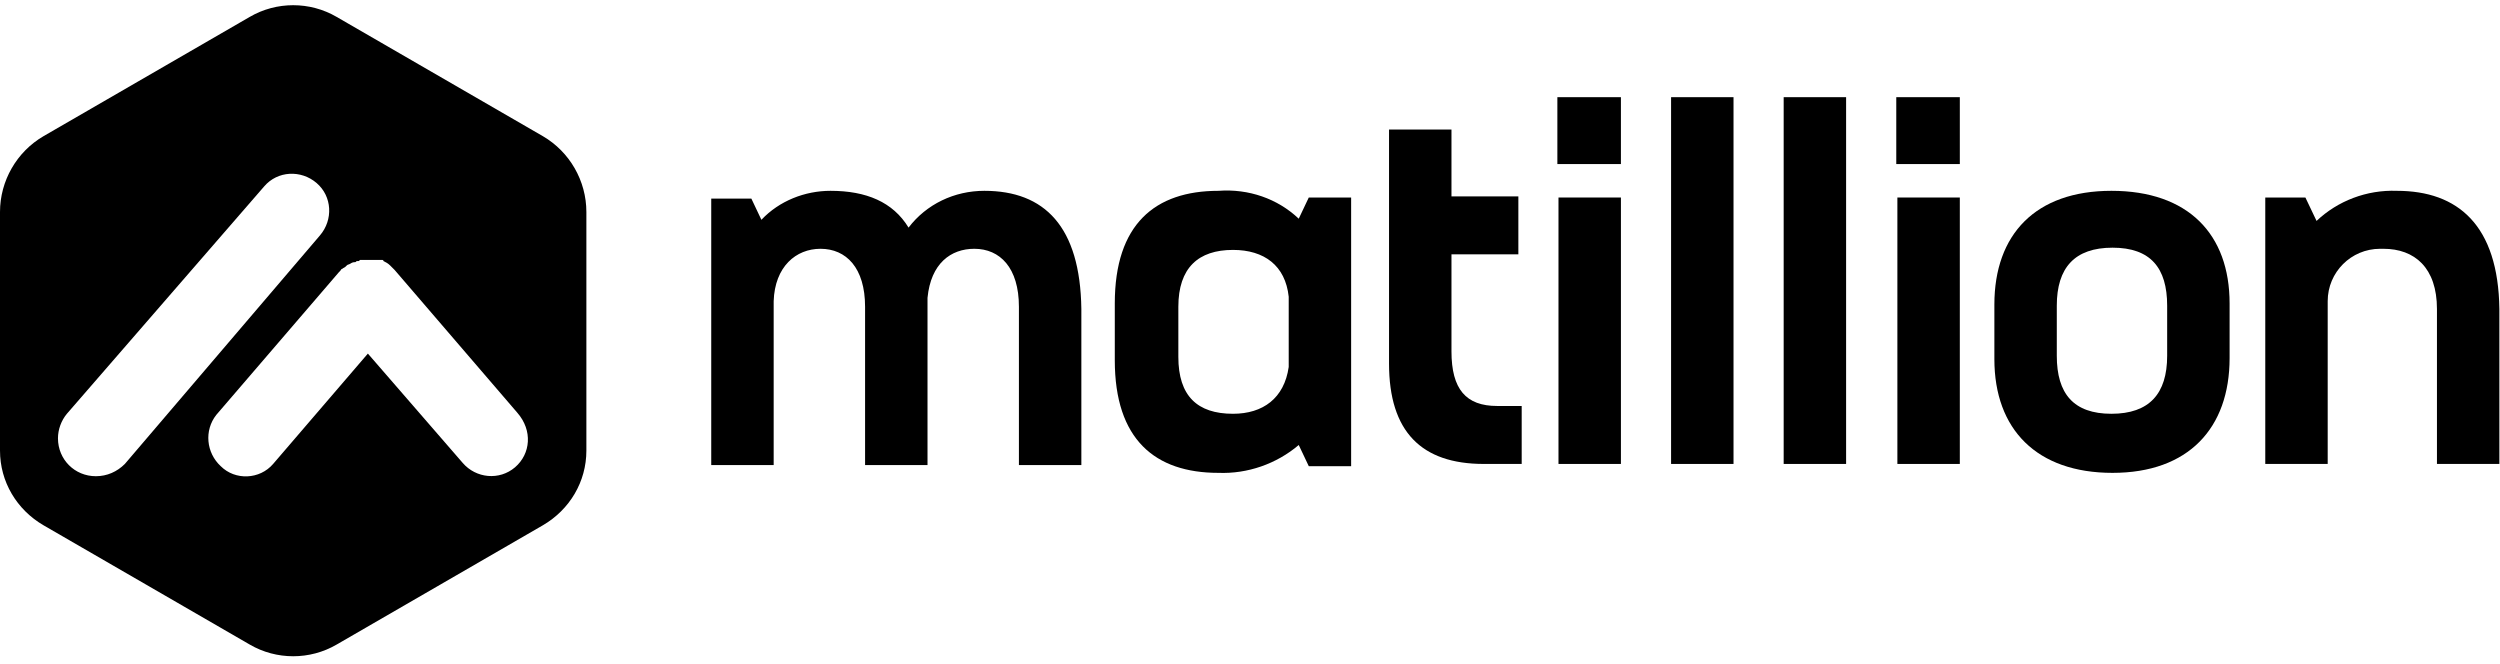
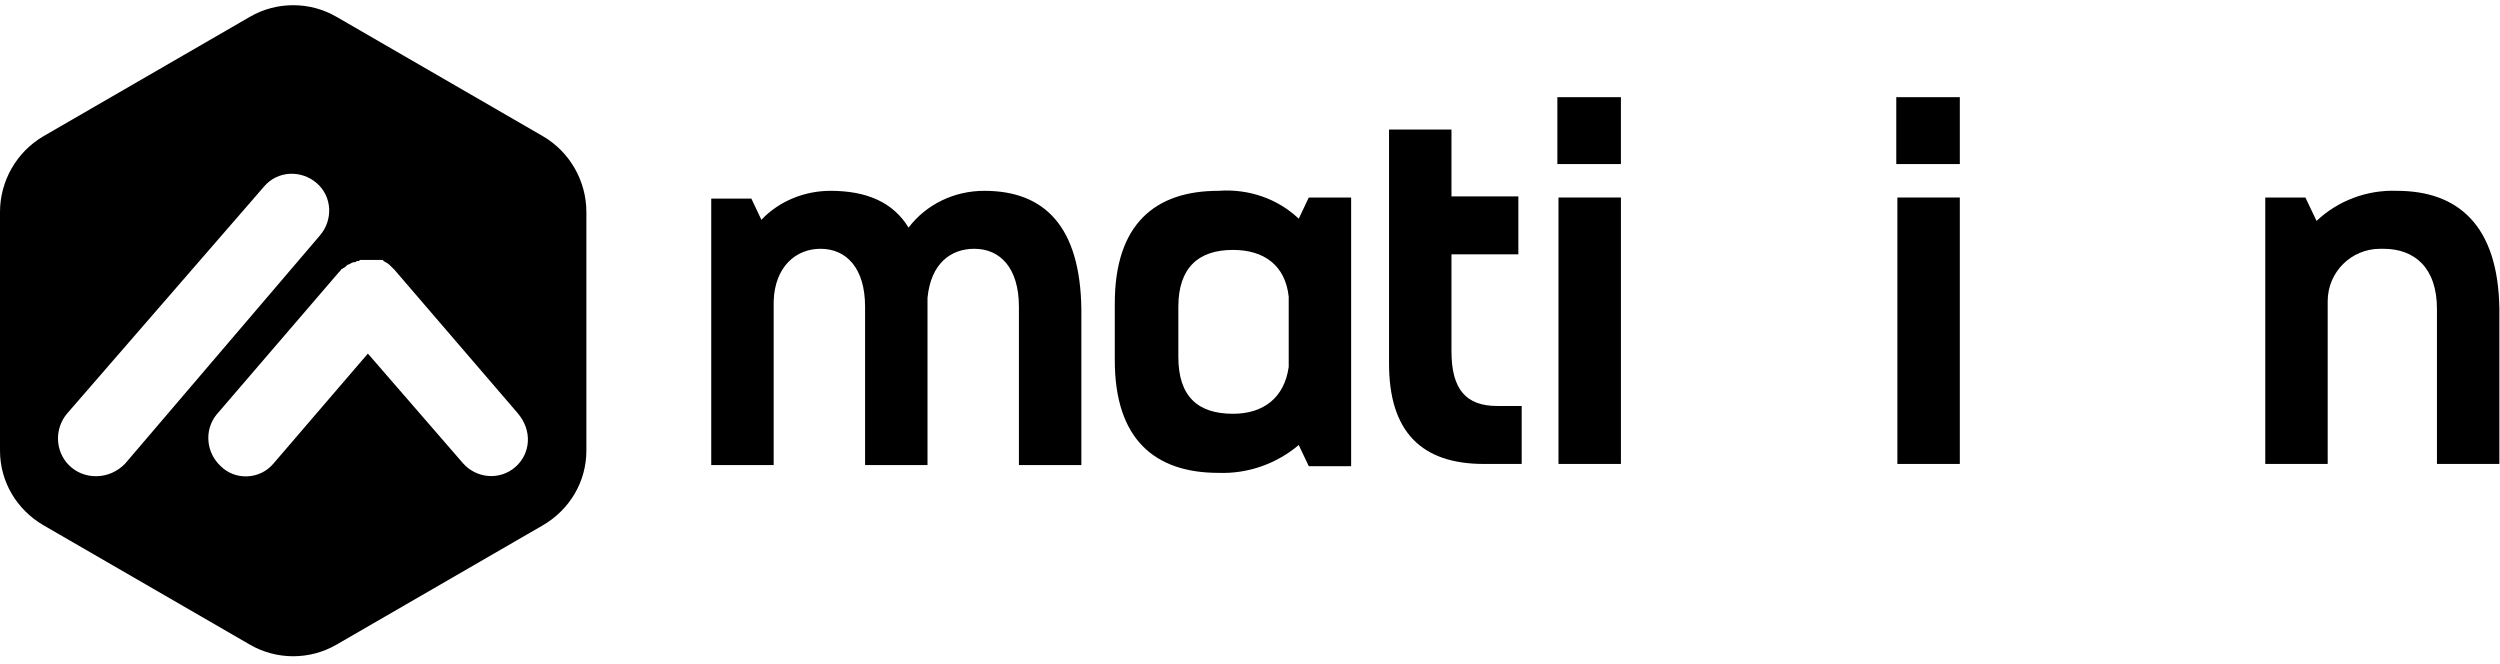
<svg xmlns="http://www.w3.org/2000/svg" width="192px" height="51px" viewBox="0 0 192 51" version="1.1">
  <title>Matillion logo</title>
  <g id="Page-1" stroke="none" stroke-width="1" fill="none" fill-rule="evenodd">
    <g id="Portfolio" transform="translate(-848, -2915)">
      <g id="Group-2-Copy-7" transform="translate(848, 2427)">
        <g id="Matillion-logo" transform="translate(0, 488.4)">
          <path d="M94.692,18.707 C91.952,18.707 90.497,20.077 90.497,23.074 L90.497,26.926 C90.497,29.923 92.038,31.293 94.692,31.293 C97.089,31.293 98.716,30.094 98.973,27.697 L98.973,22.303 C98.63,19.82 97.089,18.707 94.692,18.707 Z" id="Path" />
          <path d="M30.479,20.505 C30.479,20.505 30.479,20.42 30.479,20.505 C30.394,20.42 30.394,20.42 30.308,20.334 C30.308,20.334 30.223,20.248 30.223,20.248 C30.223,20.248 30.137,20.163 30.137,20.163 C30.137,20.163 30.051,20.077 30.051,20.077 C29.88,19.906 29.709,19.82 29.538,19.735 C29.538,19.735 29.452,19.735 29.452,19.649 C29.452,19.649 29.452,19.649 29.452,19.649 C29.452,19.649 29.366,19.649 29.366,19.649 C29.366,19.649 29.281,19.649 29.281,19.649 C29.281,19.649 29.281,19.649 29.195,19.649 C29.11,19.649 29.11,19.649 29.024,19.649 C28.938,19.649 28.938,19.649 28.853,19.649 C28.767,19.649 28.767,19.649 28.682,19.649 C28.682,19.649 28.682,19.649 28.682,19.649 C28.682,19.649 28.596,19.649 28.596,19.649 C28.596,19.649 28.51,19.649 28.51,19.649 C28.425,19.649 28.339,19.649 28.253,19.649 C28.253,19.649 28.168,19.649 28.168,19.649 C28.168,19.649 28.082,19.649 28.082,19.649 L28.082,19.649 C27.997,19.649 27.997,19.649 27.911,19.649 C27.825,19.649 27.825,19.649 27.74,19.649 C27.654,19.649 27.654,19.649 27.568,19.735 C27.568,19.735 27.483,19.735 27.483,19.735 C27.397,19.735 27.397,19.735 27.312,19.82 C27.14,19.906 27.055,19.906 26.884,19.991 C26.884,19.991 26.884,19.991 26.884,19.991 C26.798,19.991 26.798,20.077 26.712,20.077 C26.627,20.077 26.541,19.991 26.541,19.991 L26.541,19.991 C26.455,20.077 26.37,20.077 26.284,20.163 L26.284,20.163 C26.199,20.248 26.113,20.248 26.113,20.334 C26.113,20.334 26.027,20.42 26.027,20.42 L16.61,31.378 C15.668,32.577 15.753,34.289 16.952,35.317 C18.151,36.344 19.949,36.259 20.976,35.146 L28.253,26.67 L35.531,35.146 C36.558,36.344 38.356,36.515 39.555,35.488 C39.555,35.488 39.555,35.488 39.555,35.488 C40.753,34.461 40.925,32.663 39.897,31.464 L30.479,20.505 Z M30.051,20.077 C30.051,20.077 30.137,20.163 30.051,20.077 C30.137,20.163 30.137,20.163 30.137,20.163 C30.137,20.163 30.137,20.163 30.051,20.077 Z" id="Shape" />
          <path d="M24.401,13.741 C23.202,12.714 21.404,12.8 20.377,13.998 L5.223,31.464 C4.795,31.978 4.538,32.663 4.538,33.348 C4.538,34.974 5.822,36.259 7.449,36.259 C8.305,36.259 9.075,35.916 9.589,35.231 L24.743,17.765 C25.685,16.567 25.599,14.769 24.401,13.741 Z" id="Path" />
          <path d="M162.243,18.622 C159.332,18.622 157.962,20.163 157.962,23.074 L157.962,26.926 C157.962,29.837 159.332,31.378 162.158,31.378 C165.068,31.378 166.438,29.837 166.438,26.926 L166.438,23.074 C166.438,20.163 165.154,18.622 162.243,18.622 Z" id="Path" />
          <path d="M75.599,14.255 C73.288,14.255 71.147,15.283 69.777,17.08 C68.579,15.111 66.524,14.255 63.784,14.255 C61.815,14.255 59.846,15.026 58.476,16.481 L57.705,14.854 L54.623,14.854 L54.623,35.317 L59.418,35.317 L59.418,22.731 C59.503,20.077 61.13,18.707 63.014,18.707 C64.983,18.707 66.438,20.163 66.438,23.159 L66.438,35.317 L71.233,35.317 L71.233,22.474 C71.49,19.82 73.031,18.707 74.829,18.707 C76.798,18.707 78.253,20.163 78.253,23.159 L78.253,35.317 L83.048,35.317 L83.048,23.33 C82.962,16.995 80.223,14.255 75.599,14.255 Z" id="Path" fill="#000000" fill-rule="nonzero" />
          <path d="M99.743,16.396 C98.116,14.854 95.89,14.084 93.579,14.255 C88.699,14.255 85.616,16.824 85.616,22.902 L85.616,27.269 C85.616,33.348 88.699,35.916 93.579,35.916 C95.805,36.002 98.031,35.231 99.743,33.776 L100.514,35.402 L103.767,35.402 L103.767,14.769 L100.514,14.769 L99.743,16.396 Z M98.973,27.783 C98.63,30.18 97.003,31.378 94.692,31.378 C91.952,31.378 90.497,30.009 90.497,27.012 L90.497,23.159 C90.497,20.163 92.038,18.793 94.692,18.793 C97.089,18.793 98.716,19.991 98.973,22.389 L98.973,27.783 Z" id="Shape" fill="#000000" fill-rule="nonzero" />
          <path d="M111.473,26.584 L111.473,19.135 L116.61,19.135 L116.61,14.683 L111.473,14.683 L111.473,9.546 L106.678,9.546 L106.678,27.526 C106.678,32.748 109.161,35.231 113.955,35.231 L116.866,35.231 L116.866,30.779 L114.983,30.779 C112.586,30.779 111.473,29.495 111.473,26.584 Z" id="Path" fill="#000000" fill-rule="nonzero" />
-           <rect id="Rectangle" fill="#000000" fill-rule="nonzero" x="128.339" y="7.063" width="4.795" height="28.168" />
-           <rect id="Rectangle" fill="#000000" fill-rule="nonzero" x="136.986" y="7.063" width="4.795" height="28.168" />
          <rect id="Rectangle" fill="#000000" fill-rule="nonzero" x="145.634" y="7.063" width="4.88" height="5.137" />
          <rect id="Rectangle" fill="#000000" fill-rule="nonzero" x="145.719" y="14.769" width="4.795" height="20.462" />
          <rect id="Rectangle" fill="#000000" fill-rule="nonzero" x="119.606" y="7.063" width="4.88" height="5.137" />
          <rect id="Rectangle" fill="#000000" fill-rule="nonzero" x="119.692" y="14.769" width="4.795" height="20.462" />
-           <path d="M162.158,14.255 C156.336,14.255 153.168,17.594 153.168,22.988 L153.168,27.183 C153.168,32.577 156.421,35.916 162.243,35.916 C168.065,35.916 171.233,32.491 171.233,27.098 L171.233,22.902 C171.233,17.594 168.065,14.255 162.158,14.255 Z M166.438,26.926 C166.438,29.837 165.068,31.378 162.158,31.378 C159.247,31.378 157.962,29.837 157.962,26.926 L157.962,23.074 C157.962,20.163 159.332,18.622 162.243,18.622 C165.154,18.622 166.438,20.163 166.438,23.074 L166.438,26.926 Z" id="Shape" fill="#000000" fill-rule="nonzero" />
          <path d="M184.075,14.255 C181.764,14.17 179.538,15.026 177.911,16.567 L177.055,14.769 L173.973,14.769 L173.973,35.231 L178.767,35.231 L178.767,22.731 C178.767,20.505 180.565,18.707 182.791,18.707 C182.877,18.707 182.962,18.707 183.048,18.707 C185.445,18.707 187.158,20.163 187.158,23.33 L187.158,35.231 L191.952,35.231 L191.952,23.33 C191.866,16.909 188.784,14.255 184.075,14.255 Z" id="Path" fill="#000000" fill-rule="nonzero" />
          <path d="M41.695,10.06 L25.856,0.899 C23.801,-0.3 21.233,-0.3 19.178,0.899 L3.339,10.06 C1.284,11.259 0,13.485 0,15.882 L0,34.204 C0,36.601 1.284,38.741 3.339,39.94 L19.178,49.101 C21.233,50.3 23.801,50.3 25.856,49.101 L41.695,39.94 C43.75,38.741 45.034,36.601 45.034,34.204 L45.034,15.882 C45.034,13.485 43.75,11.259 41.695,10.06 Z M7.363,36.173 C5.736,36.173 4.452,34.889 4.452,33.262 C4.452,32.577 4.709,31.892 5.137,31.378 L20.291,13.913 C21.318,12.714 23.116,12.628 24.315,13.656 C25.514,14.683 25.599,16.481 24.572,17.68 L9.589,35.231 C8.99,35.83 8.219,36.173 7.363,36.173 Z M39.555,35.488 C39.555,35.488 39.555,35.488 39.555,35.488 C38.356,36.515 36.558,36.344 35.531,35.146 L28.253,26.755 L20.976,35.231 C19.949,36.43 18.065,36.515 16.952,35.402 C15.839,34.375 15.668,32.663 16.61,31.464 L26.027,20.505 C26.027,20.505 26.113,20.42 26.113,20.42 C26.199,20.334 26.199,20.248 26.284,20.248 L26.284,20.248 C26.37,20.163 26.455,20.163 26.541,20.077 L26.541,20.077 C26.541,20.077 26.627,19.991 26.627,19.991 C26.627,19.991 26.712,19.906 26.798,19.906 C26.798,19.906 26.798,19.906 26.798,19.906 C26.969,19.82 27.055,19.735 27.226,19.735 C27.312,19.735 27.312,19.735 27.397,19.649 C27.397,19.649 27.483,19.649 27.483,19.649 C27.568,19.649 27.568,19.649 27.654,19.563 C27.74,19.563 27.74,19.563 27.825,19.563 C27.911,19.563 27.911,19.563 27.997,19.563 L27.997,19.563 C27.997,19.563 28.082,19.563 28.082,19.563 C28.082,19.563 28.168,19.563 28.168,19.563 C28.253,19.563 28.339,19.563 28.425,19.563 C28.425,19.563 28.51,19.563 28.51,19.563 C28.51,19.563 28.596,19.563 28.596,19.563 C28.596,19.563 28.596,19.563 28.596,19.563 C28.596,19.563 28.682,19.563 28.767,19.563 C28.853,19.563 28.853,19.563 28.938,19.563 C29.024,19.563 29.024,19.563 29.11,19.563 C29.11,19.563 29.11,19.563 29.195,19.563 C29.281,19.563 29.281,19.563 29.281,19.563 C29.281,19.563 29.366,19.563 29.366,19.563 C29.366,19.563 29.366,19.563 29.366,19.563 C29.366,19.563 29.452,19.563 29.452,19.649 C29.623,19.735 29.795,19.82 29.966,19.991 C29.966,19.991 30.051,20.077 30.051,20.077 C30.051,20.077 30.137,20.163 30.137,20.163 C30.137,20.163 30.223,20.248 30.223,20.248 C30.223,20.248 30.308,20.334 30.308,20.334 C30.308,20.334 30.308,20.334 30.308,20.334 L39.726,31.293 C40.925,32.663 40.753,34.461 39.555,35.488 Z" id="Shape" fill="#000000" fill-rule="nonzero" />
          <path d="M30.051,20.077 C30.051,20.077 30.137,20.163 30.137,20.163 C30.137,20.163 30.137,20.163 30.051,20.077 C30.137,20.163 30.051,20.077 30.051,20.077 Z" id="Path" fill="#000000" fill-rule="nonzero" />
        </g>
      </g>
    </g>
  </g>
</svg>